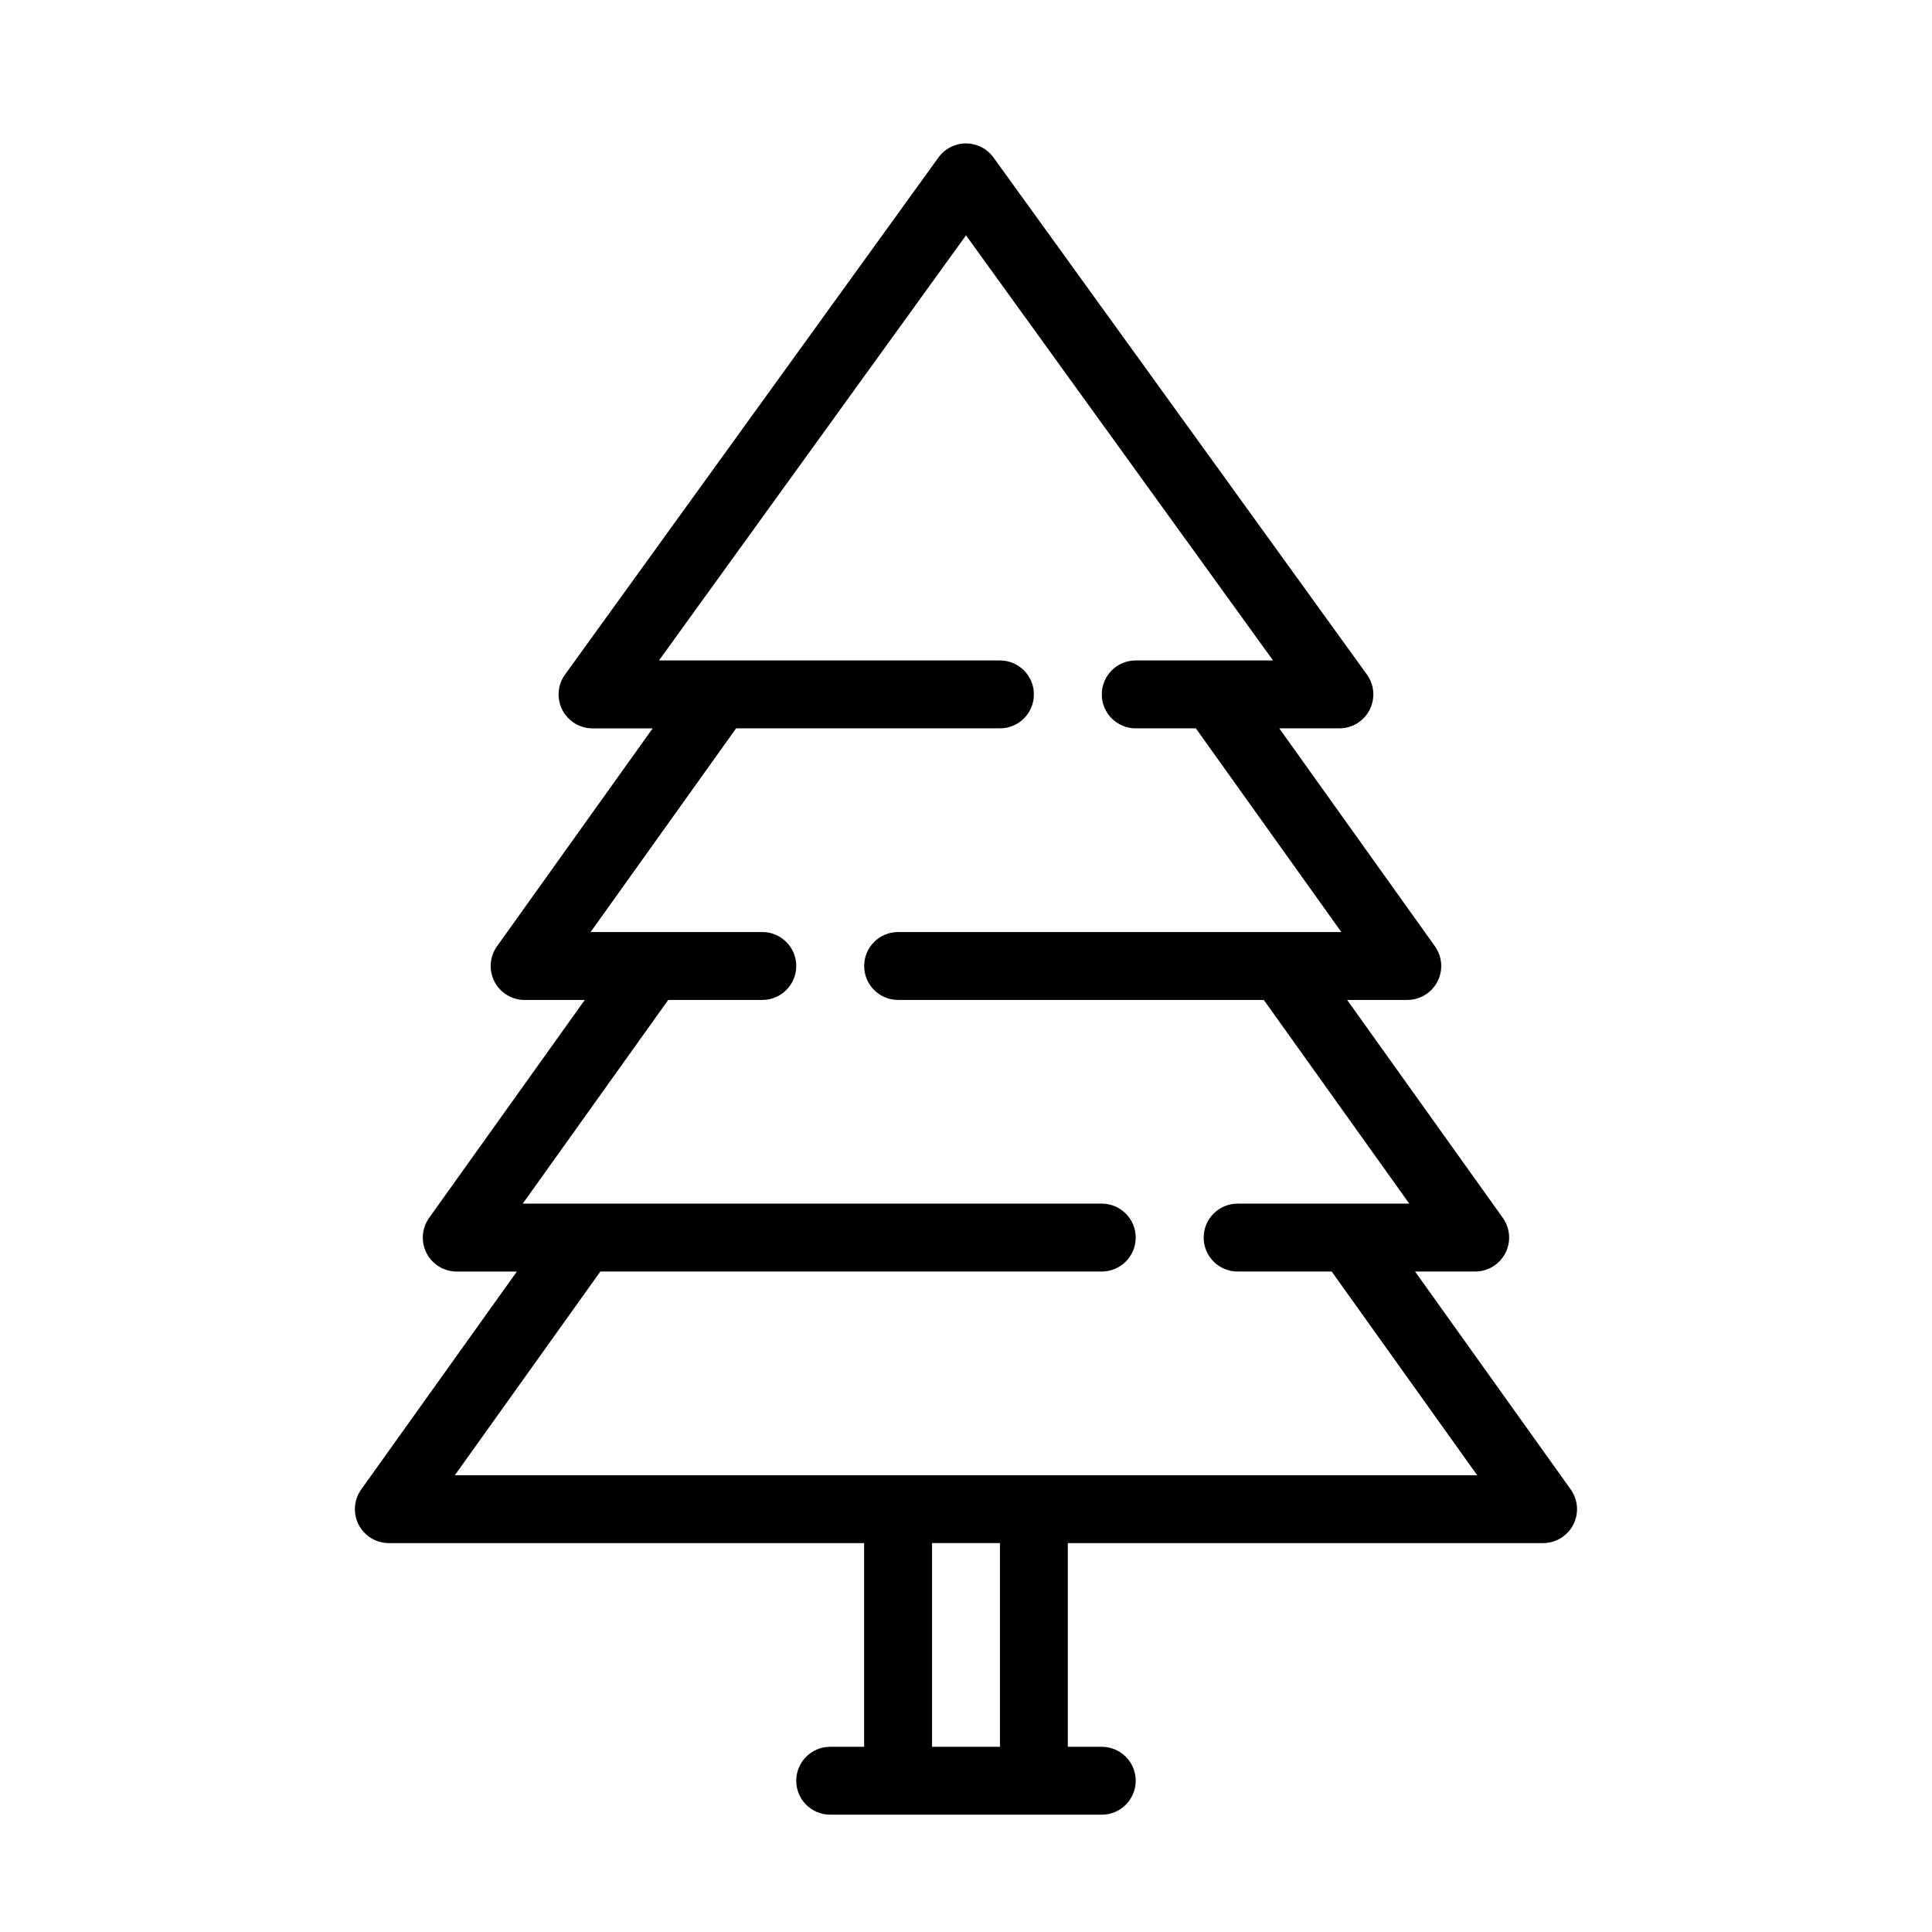
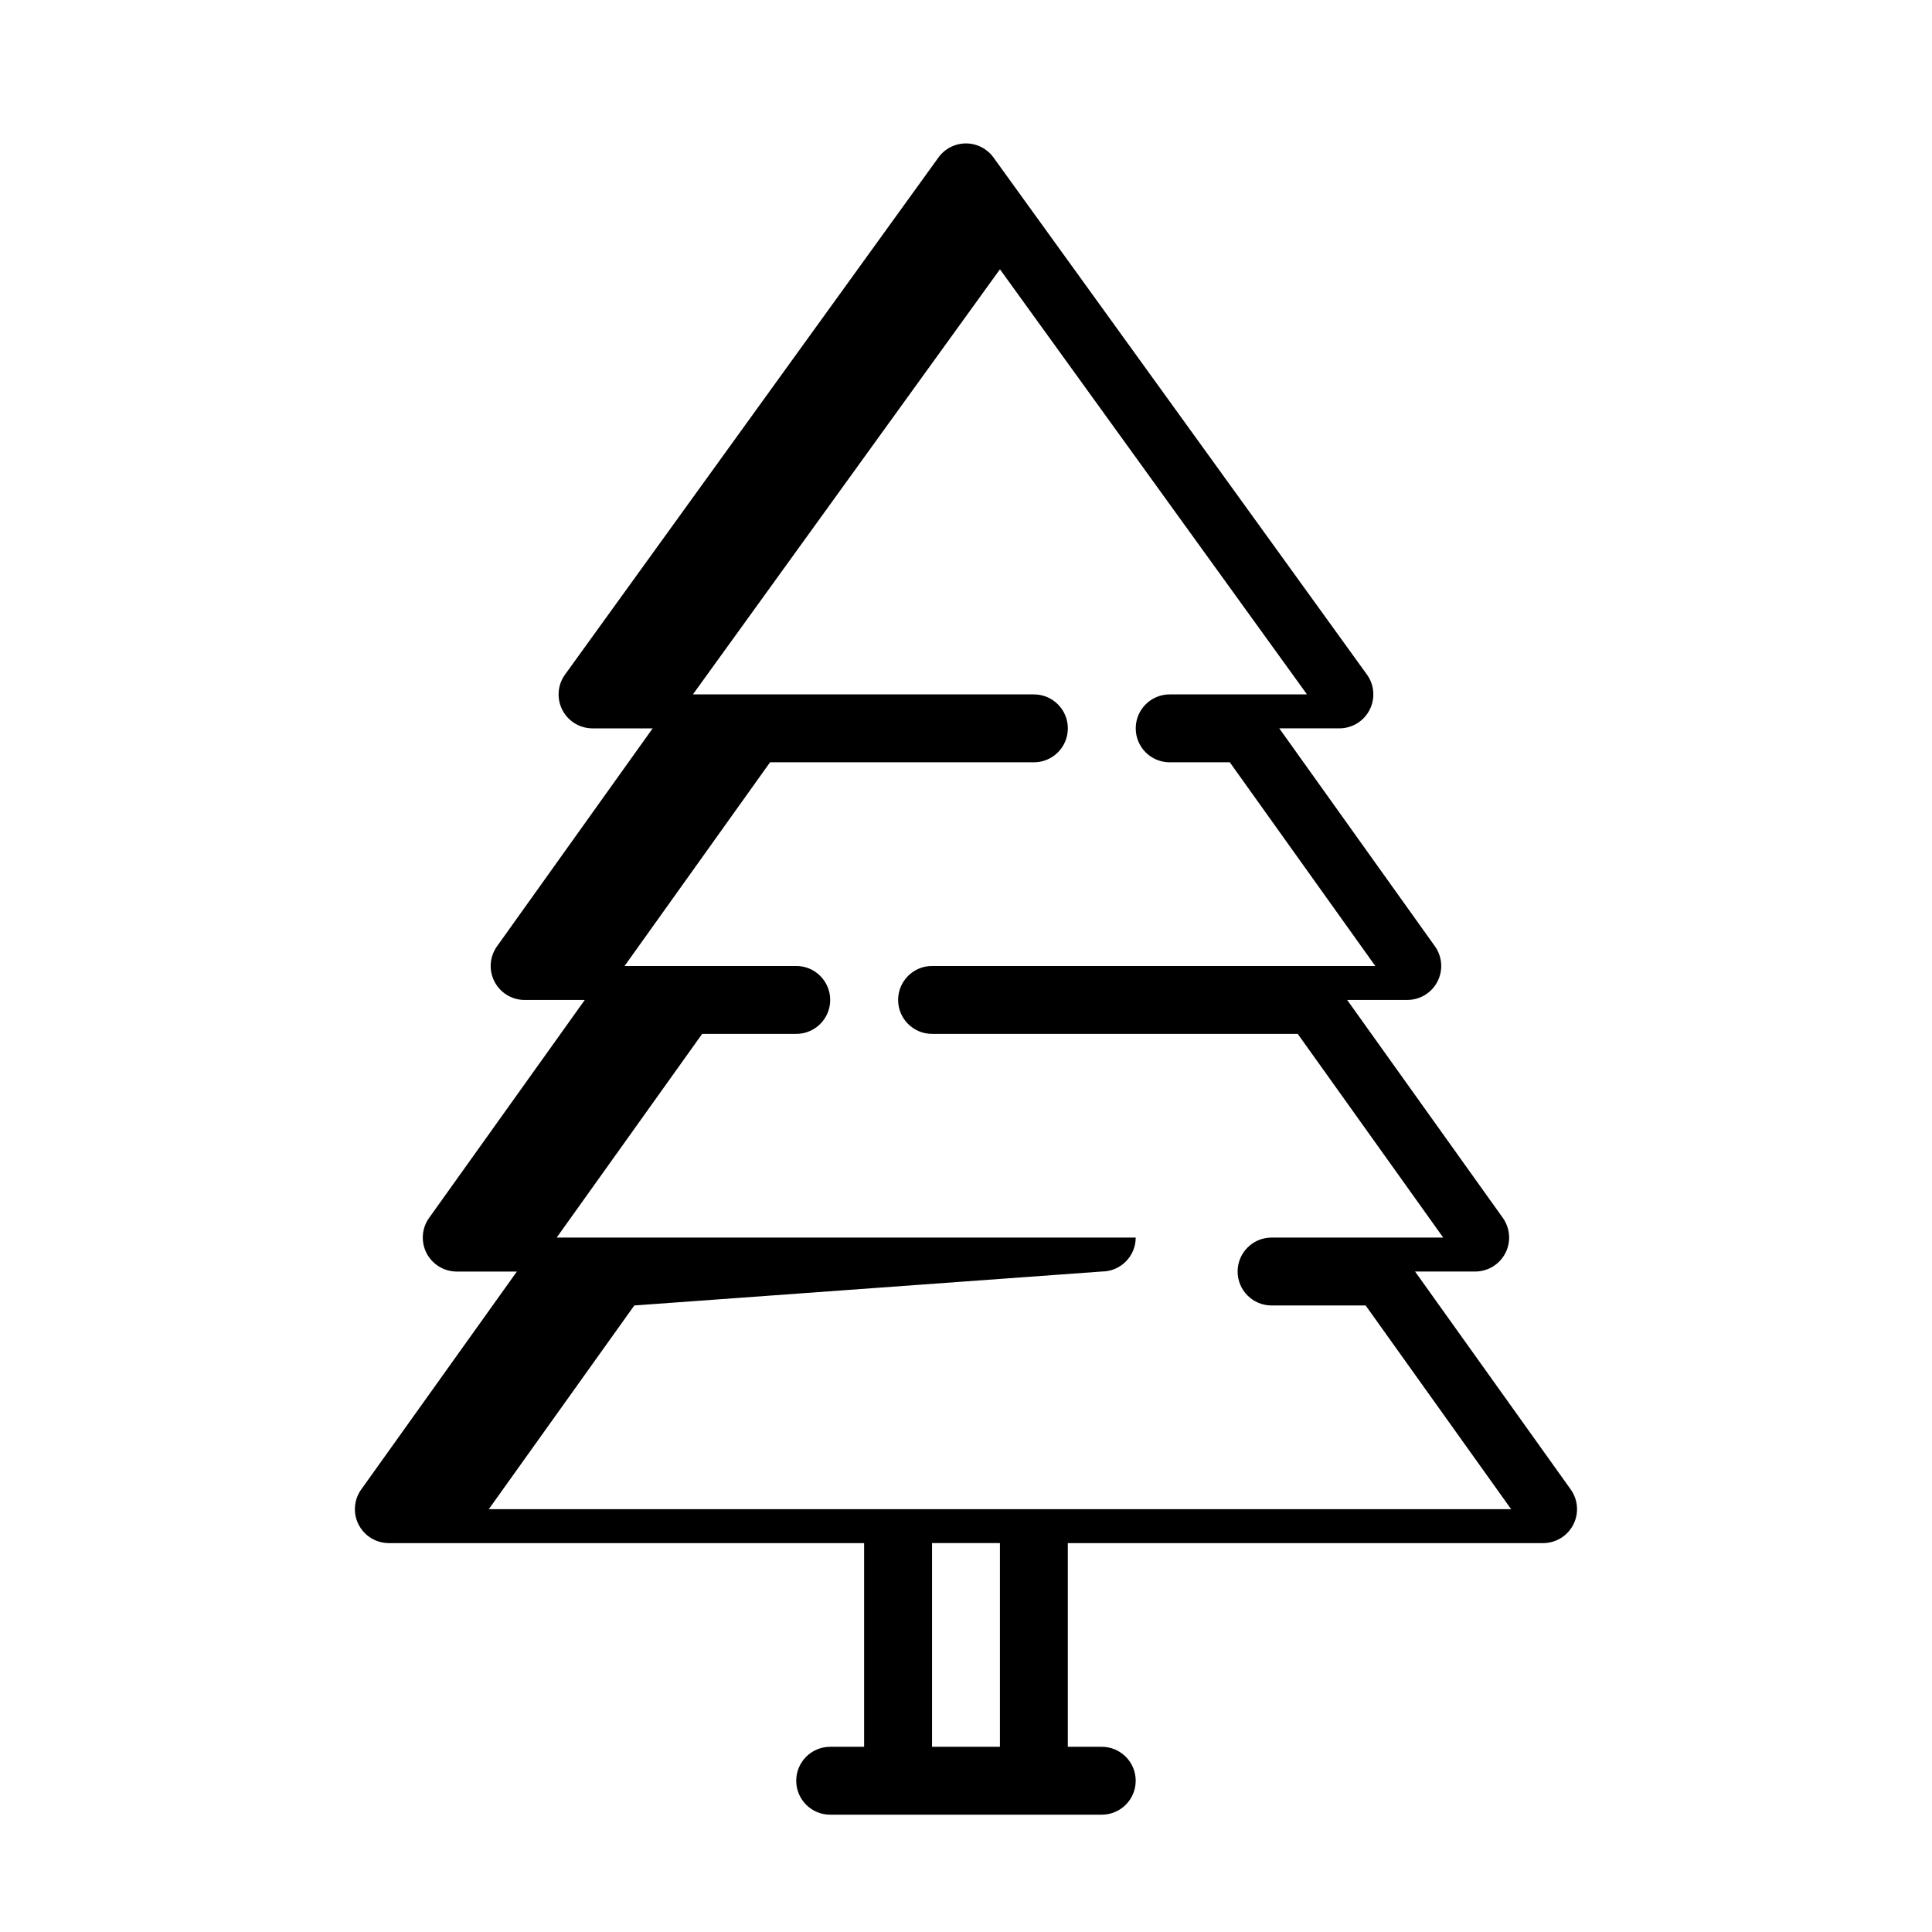
<svg xmlns="http://www.w3.org/2000/svg" fill="#000000" width="800px" height="800px" version="1.1" viewBox="144 144 512 512">
-   <path d="m239.05 548.06c1.543 2.996 4.633 4.879 8 4.879h125.95v53.98h-8.996c-4.969 0-8.996 4.027-8.996 8.996s4.027 8.996 8.996 8.996h71.973c4.969 0 8.996-4.027 8.996-8.996s-4.027-8.996-8.996-8.996h-8.996v-53.98h125.95c3.371 0 6.457-1.883 8-4.879 1.543-3 1.281-6.606-0.68-9.348l-41.246-57.746h15.934c3.367 0 6.457-1.883 8-4.879 1.539-3 1.277-6.606-0.68-9.348l-41.25-57.746h15.934c3.371 0 6.461-1.883 8-4.883 1.543-2.996 1.281-6.602-0.68-9.344l-41.246-57.746h15.934c3.379 0 6.473-1.895 8.008-4.902 1.539-3.008 1.262-6.625-0.715-9.363l-98.961-137.02c-1.691-2.34-4.406-3.727-7.293-3.727-2.891 0-5.602 1.387-7.293 3.727l-98.961 137.03h-0.004c-1.977 2.738-2.25 6.352-0.715 9.359 1.539 3.008 4.633 4.898 8.008 4.902h15.934l-41.246 57.746c-1.961 2.742-2.223 6.348-0.68 9.344 1.543 3 4.629 4.883 8 4.883h15.934l-41.246 57.746h-0.004c-1.957 2.742-2.219 6.348-0.676 9.348 1.539 2.996 4.629 4.879 8 4.879h15.934l-41.246 57.746h-0.004c-1.957 2.742-2.219 6.348-0.68 9.348zm196.93-67.094c4.969 0 8.996-4.027 8.996-8.996s-4.027-8.996-8.996-8.996h-153.45l38.555-53.98h24.934c4.969 0 8.996-4.027 8.996-8.996s-4.027-9-8.996-9h-45.496l38.555-53.98 69.918 0.004c4.969 0 8.996-4.027 8.996-8.996s-4.027-9-8.996-9h-90.363l81.367-112.66 81.367 112.66h-36.387c-4.969 0-8.996 4.031-8.996 9s4.027 8.996 8.996 8.996h15.934l38.555 53.98-117.46-0.004c-4.969 0-8.996 4.031-8.996 9s4.027 8.996 8.996 8.996h96.906l38.555 53.98h-45.492c-4.969 0-8.996 4.027-8.996 8.996s4.027 8.996 8.996 8.996h24.93l38.555 53.98h-270.92l38.555-53.98zm-26.988 125.95h-17.992v-53.98h17.992z" />
+   <path d="m239.05 548.06c1.543 2.996 4.633 4.879 8 4.879h125.95v53.98h-8.996c-4.969 0-8.996 4.027-8.996 8.996s4.027 8.996 8.996 8.996h71.973c4.969 0 8.996-4.027 8.996-8.996s-4.027-8.996-8.996-8.996h-8.996v-53.98h125.95c3.371 0 6.457-1.883 8-4.879 1.543-3 1.281-6.606-0.68-9.348l-41.246-57.746h15.934c3.367 0 6.457-1.883 8-4.879 1.539-3 1.277-6.606-0.68-9.348l-41.25-57.746h15.934c3.371 0 6.461-1.883 8-4.883 1.543-2.996 1.281-6.602-0.68-9.344l-41.246-57.746h15.934c3.379 0 6.473-1.895 8.008-4.902 1.539-3.008 1.262-6.625-0.715-9.363l-98.961-137.02c-1.691-2.34-4.406-3.727-7.293-3.727-2.891 0-5.602 1.387-7.293 3.727l-98.961 137.03h-0.004c-1.977 2.738-2.25 6.352-0.715 9.359 1.539 3.008 4.633 4.898 8.008 4.902h15.934l-41.246 57.746c-1.961 2.742-2.223 6.348-0.68 9.344 1.543 3 4.629 4.883 8 4.883h15.934l-41.246 57.746h-0.004c-1.957 2.742-2.219 6.348-0.676 9.348 1.539 2.996 4.629 4.879 8 4.879h15.934l-41.246 57.746h-0.004c-1.957 2.742-2.219 6.348-0.68 9.348zm196.93-67.094c4.969 0 8.996-4.027 8.996-8.996h-153.45l38.555-53.98h24.934c4.969 0 8.996-4.027 8.996-8.996s-4.027-9-8.996-9h-45.496l38.555-53.98 69.918 0.004c4.969 0 8.996-4.027 8.996-8.996s-4.027-9-8.996-9h-90.363l81.367-112.66 81.367 112.66h-36.387c-4.969 0-8.996 4.031-8.996 9s4.027 8.996 8.996 8.996h15.934l38.555 53.98-117.46-0.004c-4.969 0-8.996 4.031-8.996 9s4.027 8.996 8.996 8.996h96.906l38.555 53.98h-45.492c-4.969 0-8.996 4.027-8.996 8.996s4.027 8.996 8.996 8.996h24.93l38.555 53.98h-270.92l38.555-53.98zm-26.988 125.95h-17.992v-53.98h17.992z" />
</svg>